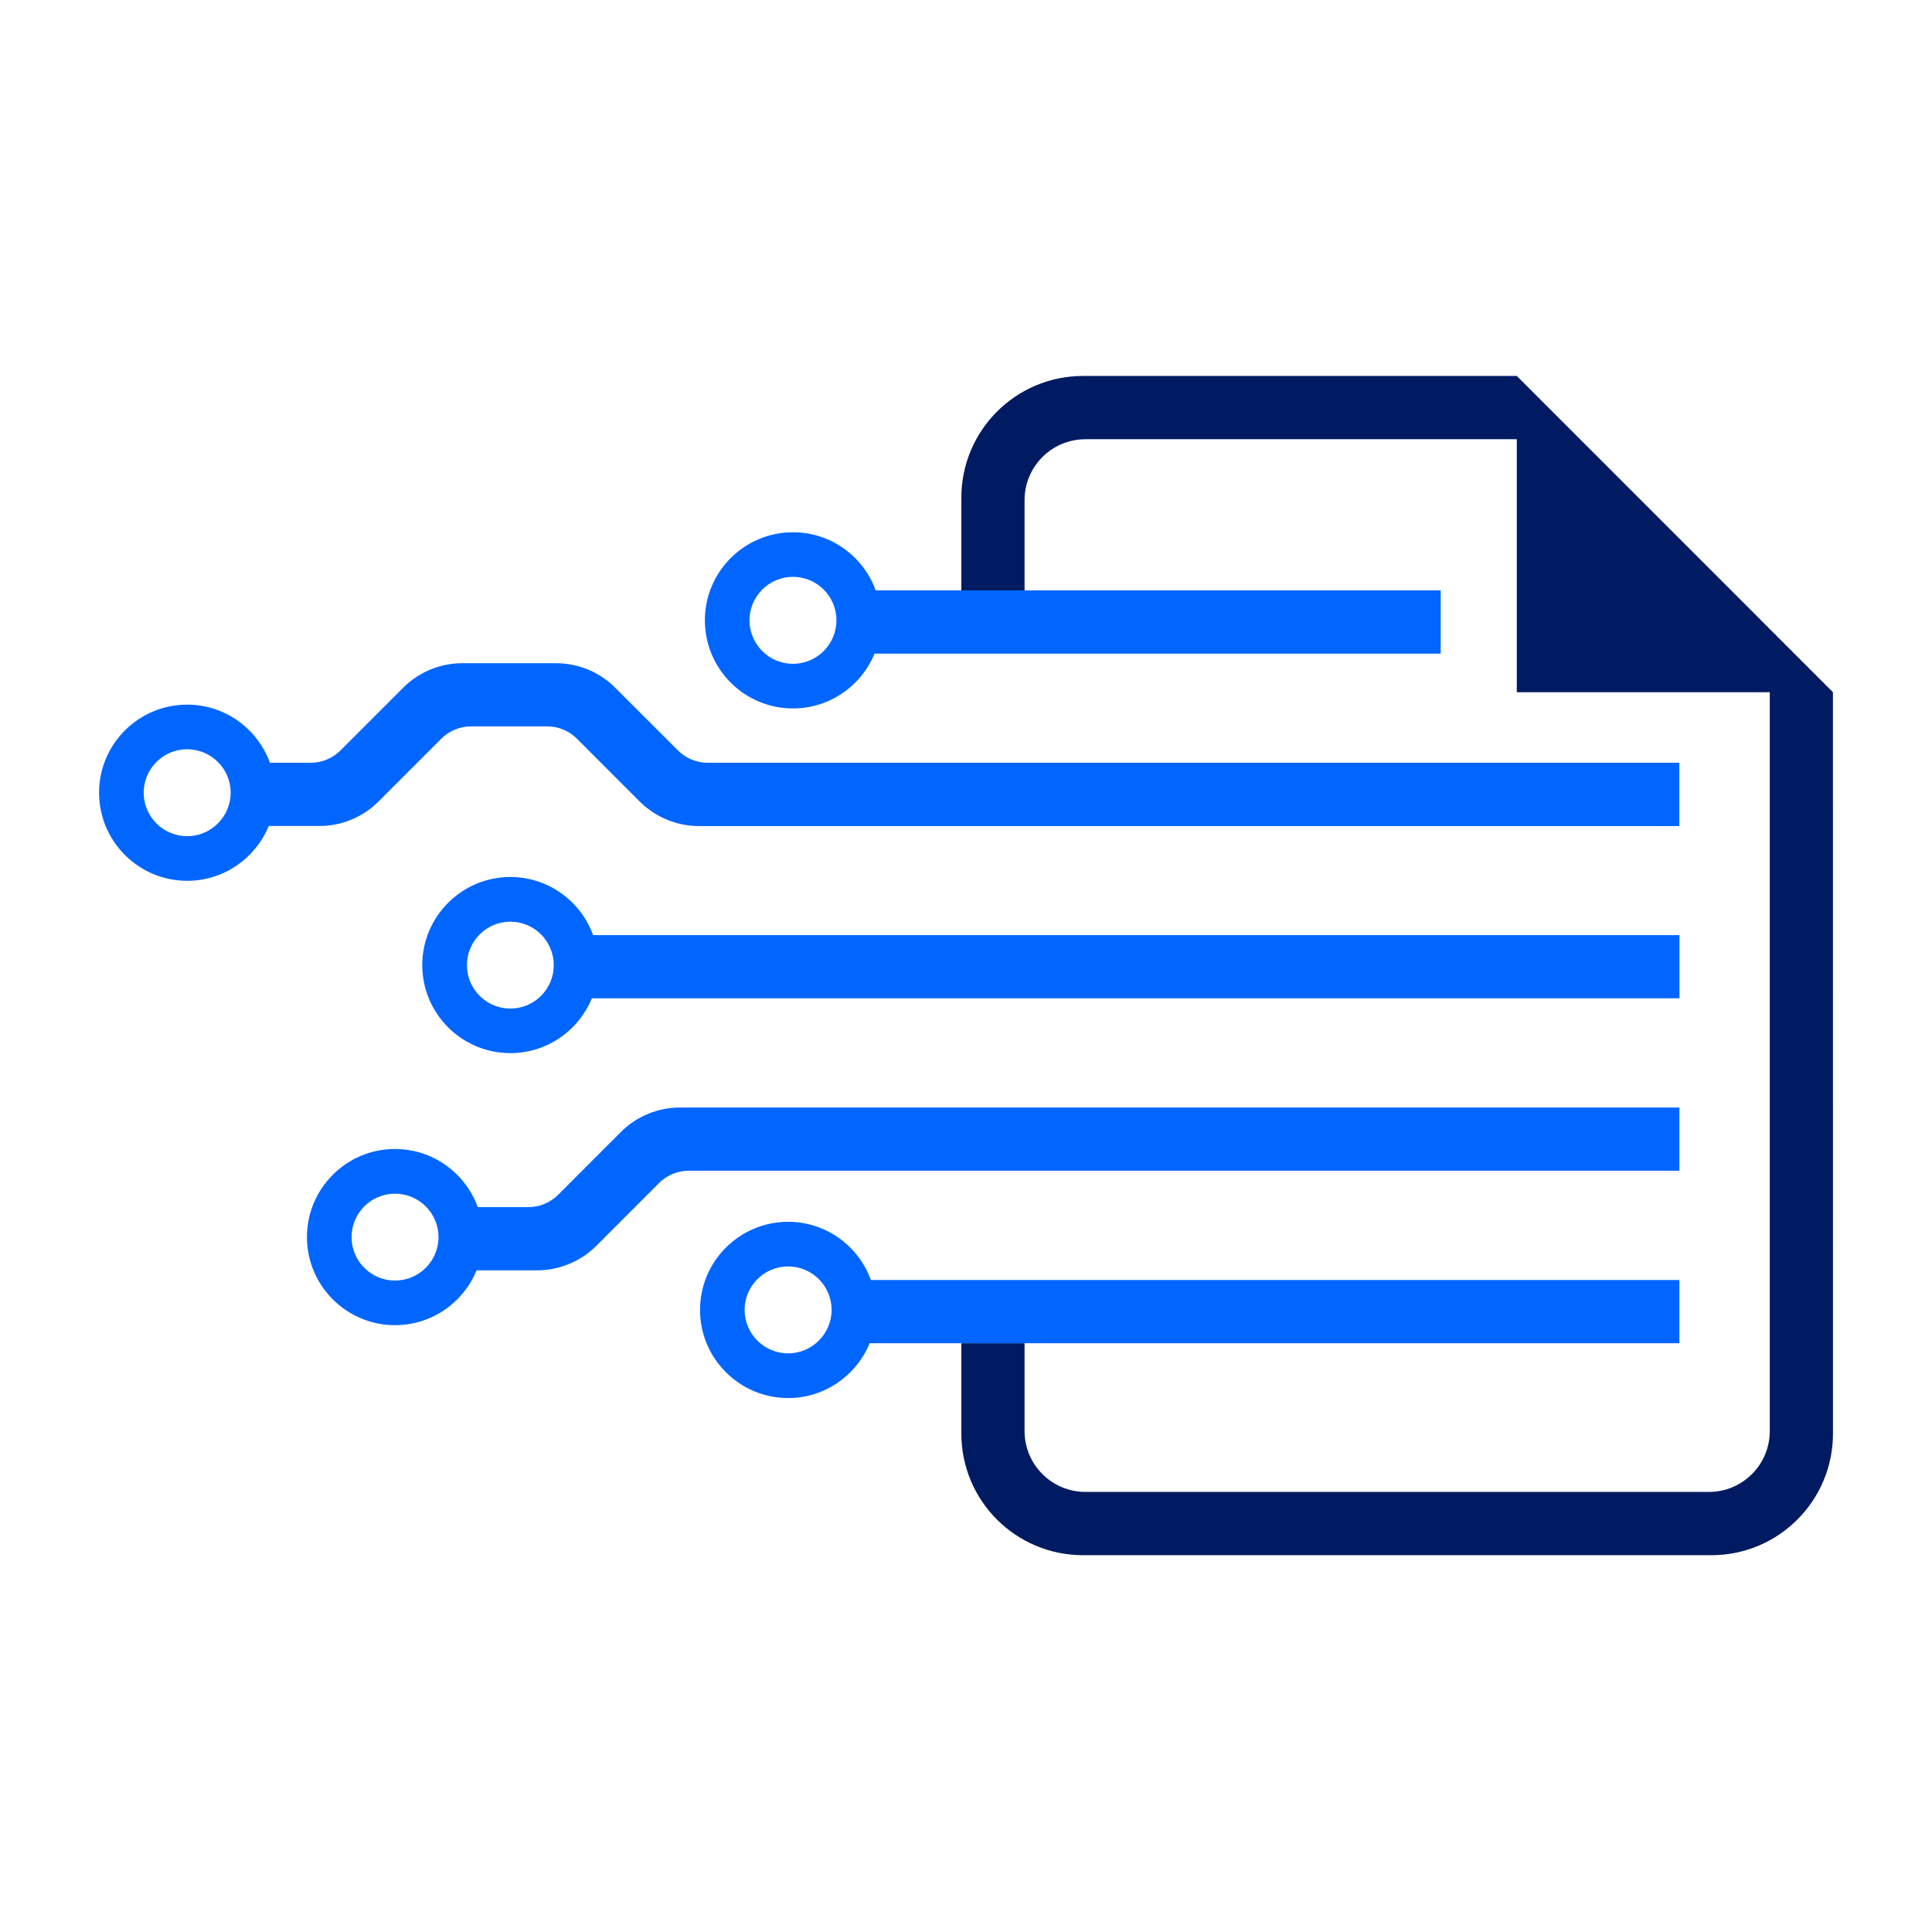
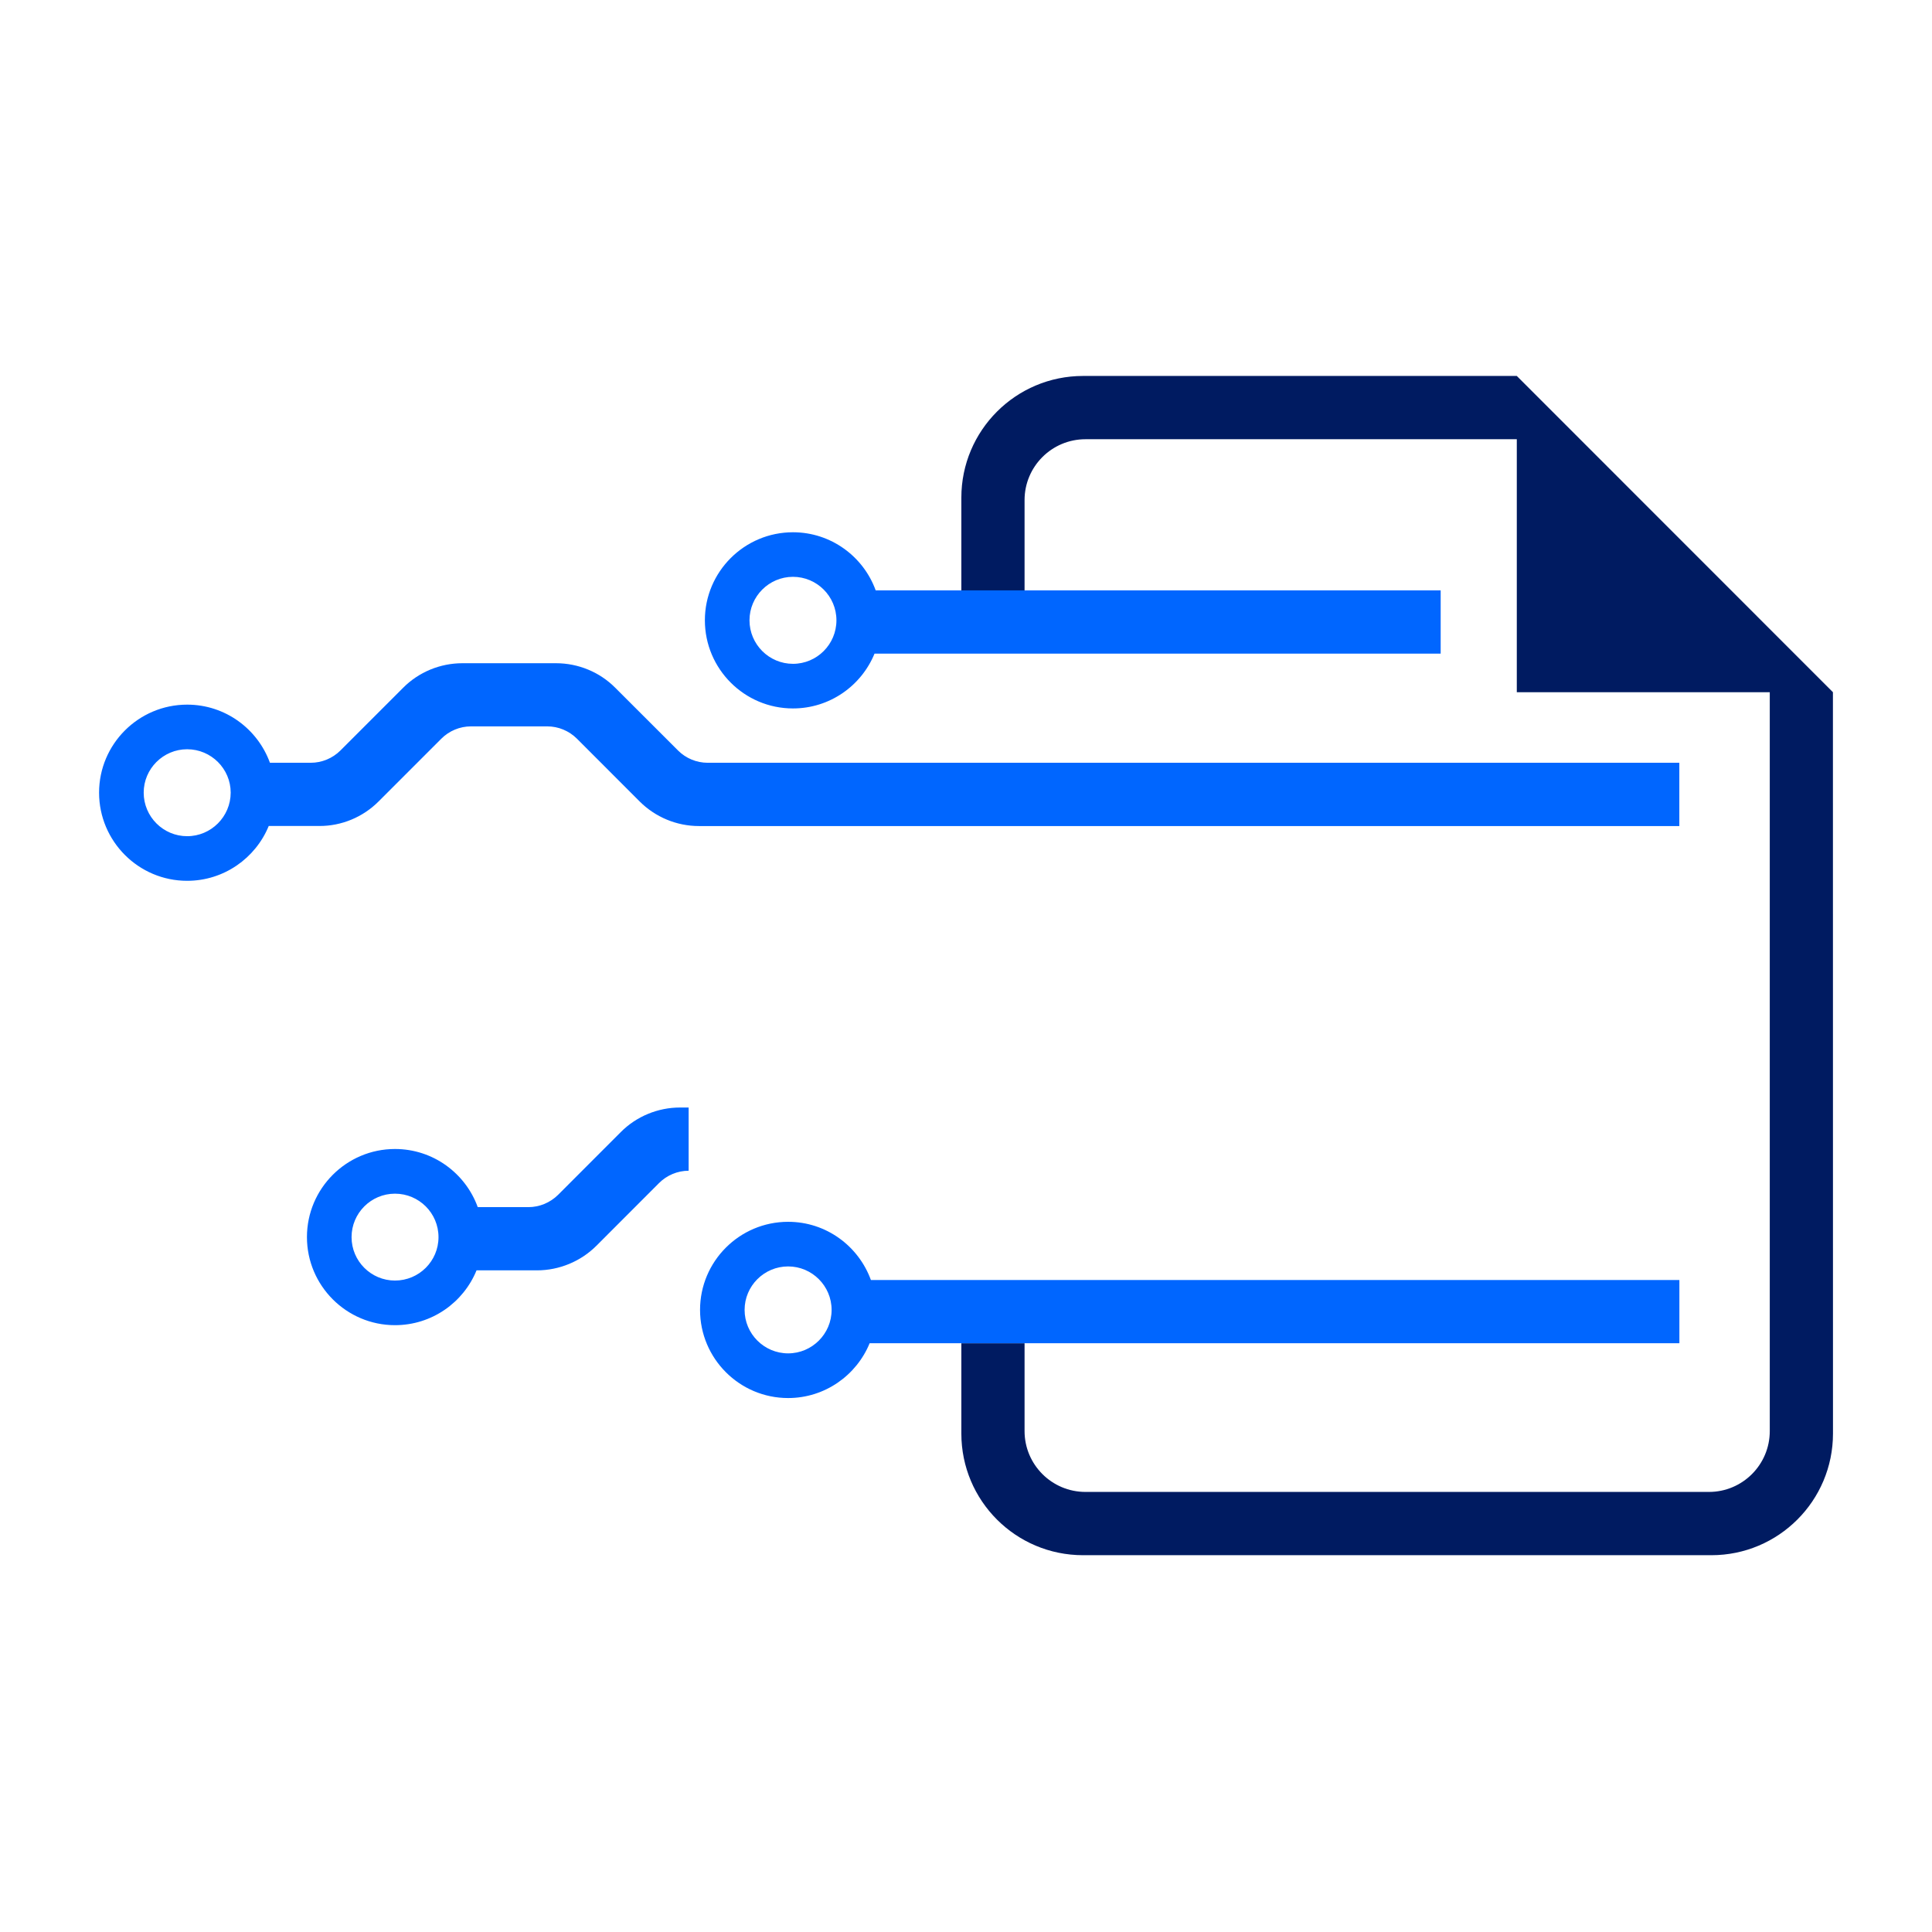
<svg xmlns="http://www.w3.org/2000/svg" version="1.1" id="Calque_1" x="0px" y="0px" width="32px" height="32px" viewBox="0 0 32 32" enable-background="new 0 0 32 32" xml:space="preserve">
  <g>
    <path fill="#001B61" d="M30.359,11.465l-5.236-5.238h-7.184c-1.114,0-2.016,0.903-2.016,2.016v1.536h1.047V8.283   c0-0.557,0.452-1.008,1.009-1.008h7.144v4.19h4.19v12.238c0,0.557-0.452,1.008-1.007,1.008H17.979   c-0.557,0-1.009-0.452-1.009-1.008v-1.455h-1.047v1.496c0,1.113,0.901,2.015,2.016,2.015h10.407c1.112,0,2.014-0.902,2.014-2.015   L30.359,11.465L30.359,11.465z" />
    <path fill="#0066FF" d="M13.134,8.816c-0.805,0-1.459,0.654-1.459,1.458c0,0.805,0.654,1.46,1.459,1.46   c0.61,0,1.133-0.376,1.351-0.908h9.377V9.778h-6.548h-0.343h-1.047h-0.456h-0.202h-0.762C14.301,9.218,13.764,8.816,13.134,8.816z    M13.134,10.995c-0.396,0-0.72-0.323-0.72-0.721c0-0.396,0.323-0.72,0.72-0.72c0.397,0,0.72,0.323,0.72,0.72   C13.854,10.672,13.531,10.995,13.134,10.995z" />
    <path fill="#0066FF" d="M17.271,22.248h10.545v-1.047H14.425c-0.205-0.562-0.74-0.964-1.371-0.964   c-0.806,0-1.459,0.655-1.459,1.459c0,0.805,0.653,1.46,1.459,1.46c0.608,0,1.132-0.376,1.35-0.908h1.43h0.091h1.047H17.271z    M13.054,22.416c-0.397,0-0.721-0.323-0.721-0.72s0.323-0.72,0.721-0.72c0.396,0,0.72,0.323,0.72,0.72S13.45,22.416,13.054,22.416z   " />
-     <path fill="#0066FF" d="M27.816,18.344H11.263c-0.367,0-0.723,0.147-0.982,0.408l-1.038,1.039c-0.132,0.13-0.309,0.203-0.492,0.203   H7.913c-0.203-0.561-0.74-0.963-1.371-0.963c-0.804,0-1.458,0.655-1.458,1.459c0,0.804,0.654,1.459,1.458,1.459   c0.611,0,1.134-0.376,1.351-0.908h1.001c0.367,0,0.723-0.147,0.983-0.406l1.038-1.039c0.129-0.13,0.308-0.205,0.491-0.205h16.41   V18.344z M6.542,21.21c-0.396,0-0.719-0.322-0.719-0.719c0-0.398,0.323-0.72,0.719-0.72c0.398,0,0.721,0.322,0.721,0.72   C7.263,20.888,6.94,21.21,6.542,21.21z" />
+     <path fill="#0066FF" d="M27.816,18.344H11.263c-0.367,0-0.723,0.147-0.982,0.408l-1.038,1.039c-0.132,0.13-0.309,0.203-0.492,0.203   H7.913c-0.203-0.561-0.74-0.963-1.371-0.963c-0.804,0-1.458,0.655-1.458,1.459c0,0.804,0.654,1.459,1.458,1.459   c0.611,0,1.134-0.376,1.351-0.908h1.001c0.367,0,0.723-0.147,0.983-0.406l1.038-1.039c0.129-0.13,0.308-0.205,0.491-0.205V18.344z M6.542,21.21c-0.396,0-0.719-0.322-0.719-0.719c0-0.398,0.323-0.72,0.719-0.72c0.398,0,0.721,0.322,0.721,0.72   C7.263,20.888,6.94,21.21,6.542,21.21z" />
    <path fill="#0066FF" d="M6.271,13.274l1.039-1.039c0.129-0.13,0.308-0.204,0.491-0.204h1.263c0.185,0,0.361,0.074,0.492,0.204   l1.038,1.039c0.261,0.261,0.615,0.408,0.983,0.408h16.238v-1.048H11.722c-0.184,0-0.361-0.073-0.491-0.203l-1.04-1.039   c-0.259-0.261-0.614-0.407-0.982-0.407h-1.55c-0.368,0-0.723,0.146-0.982,0.407l-1.039,1.039c-0.131,0.13-0.308,0.203-0.492,0.203   H4.471c-0.204-0.561-0.74-0.963-1.371-0.963c-0.805,0-1.459,0.654-1.459,1.458c0,0.805,0.654,1.46,1.459,1.46   c0.609,0,1.133-0.376,1.351-0.908h0.839C5.656,13.682,6.011,13.535,6.271,13.274z M3.1,13.85c-0.396,0-0.72-0.323-0.72-0.721   c0-0.396,0.323-0.719,0.72-0.719s0.721,0.323,0.721,0.719C3.82,13.527,3.496,13.85,3.1,13.85z" />
-     <path fill="#0066FF" d="M8.453,14.526c-0.805,0-1.459,0.655-1.459,1.459c0,0.804,0.654,1.458,1.459,1.458   c0.609,0,1.132-0.375,1.35-0.908h18.014v-1.046H9.824C9.62,14.928,9.084,14.526,8.453,14.526z M8.453,16.705   c-0.396,0-0.719-0.322-0.719-0.719s0.322-0.72,0.719-0.72s0.719,0.323,0.719,0.72S8.85,16.705,8.453,16.705z" />
  </g>
</svg>